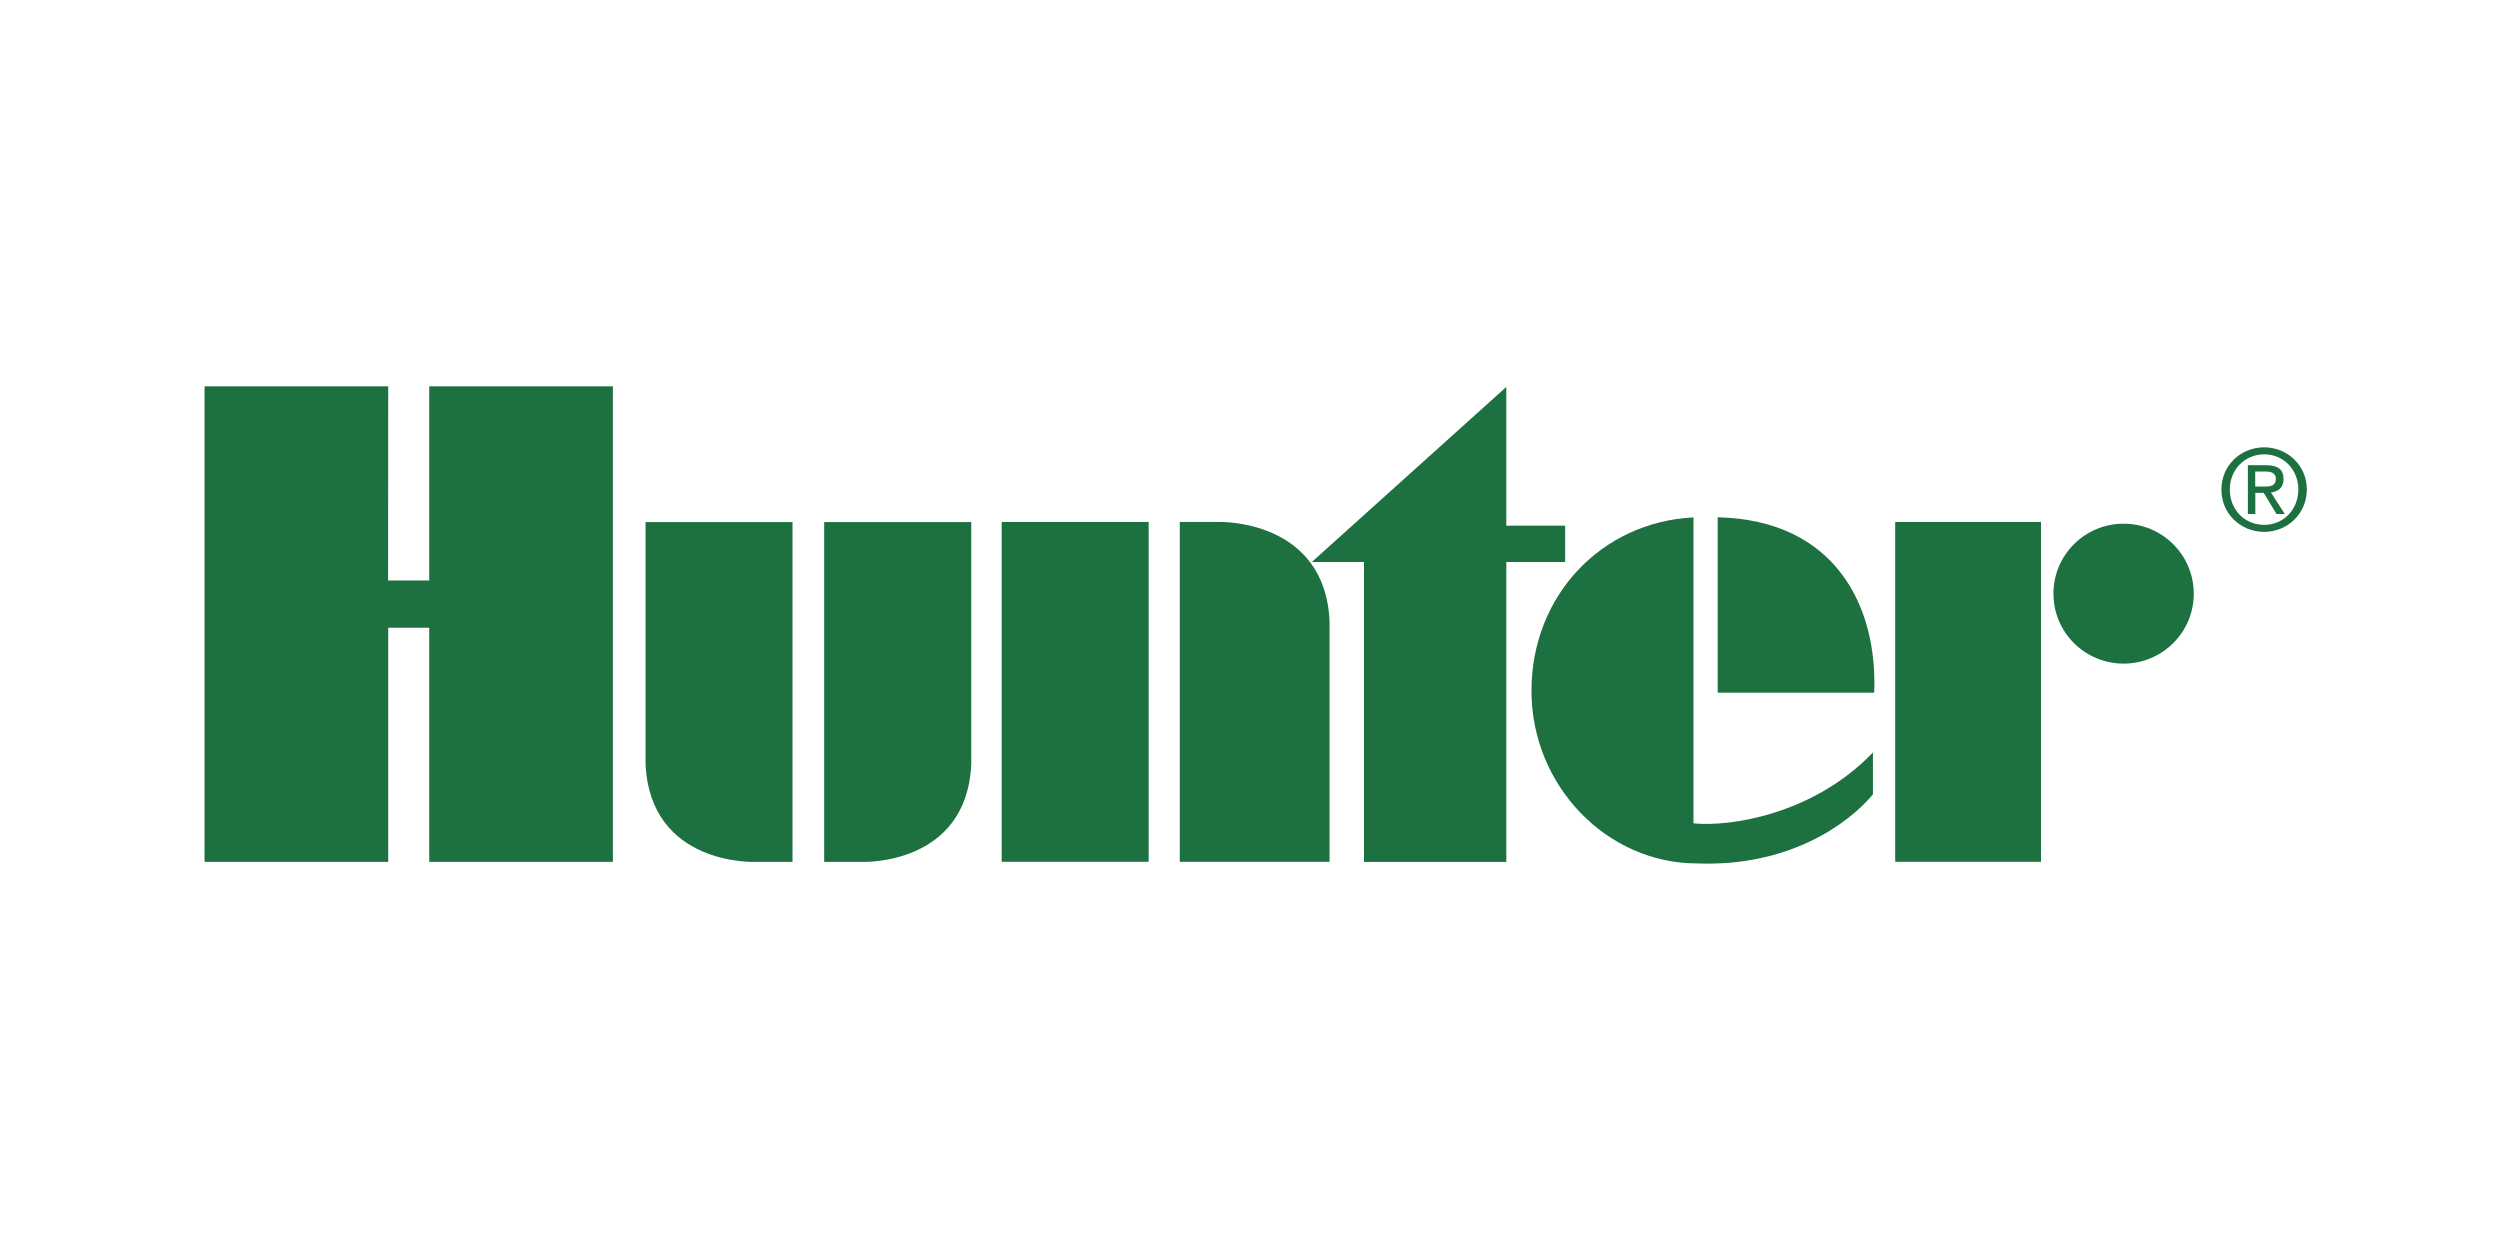
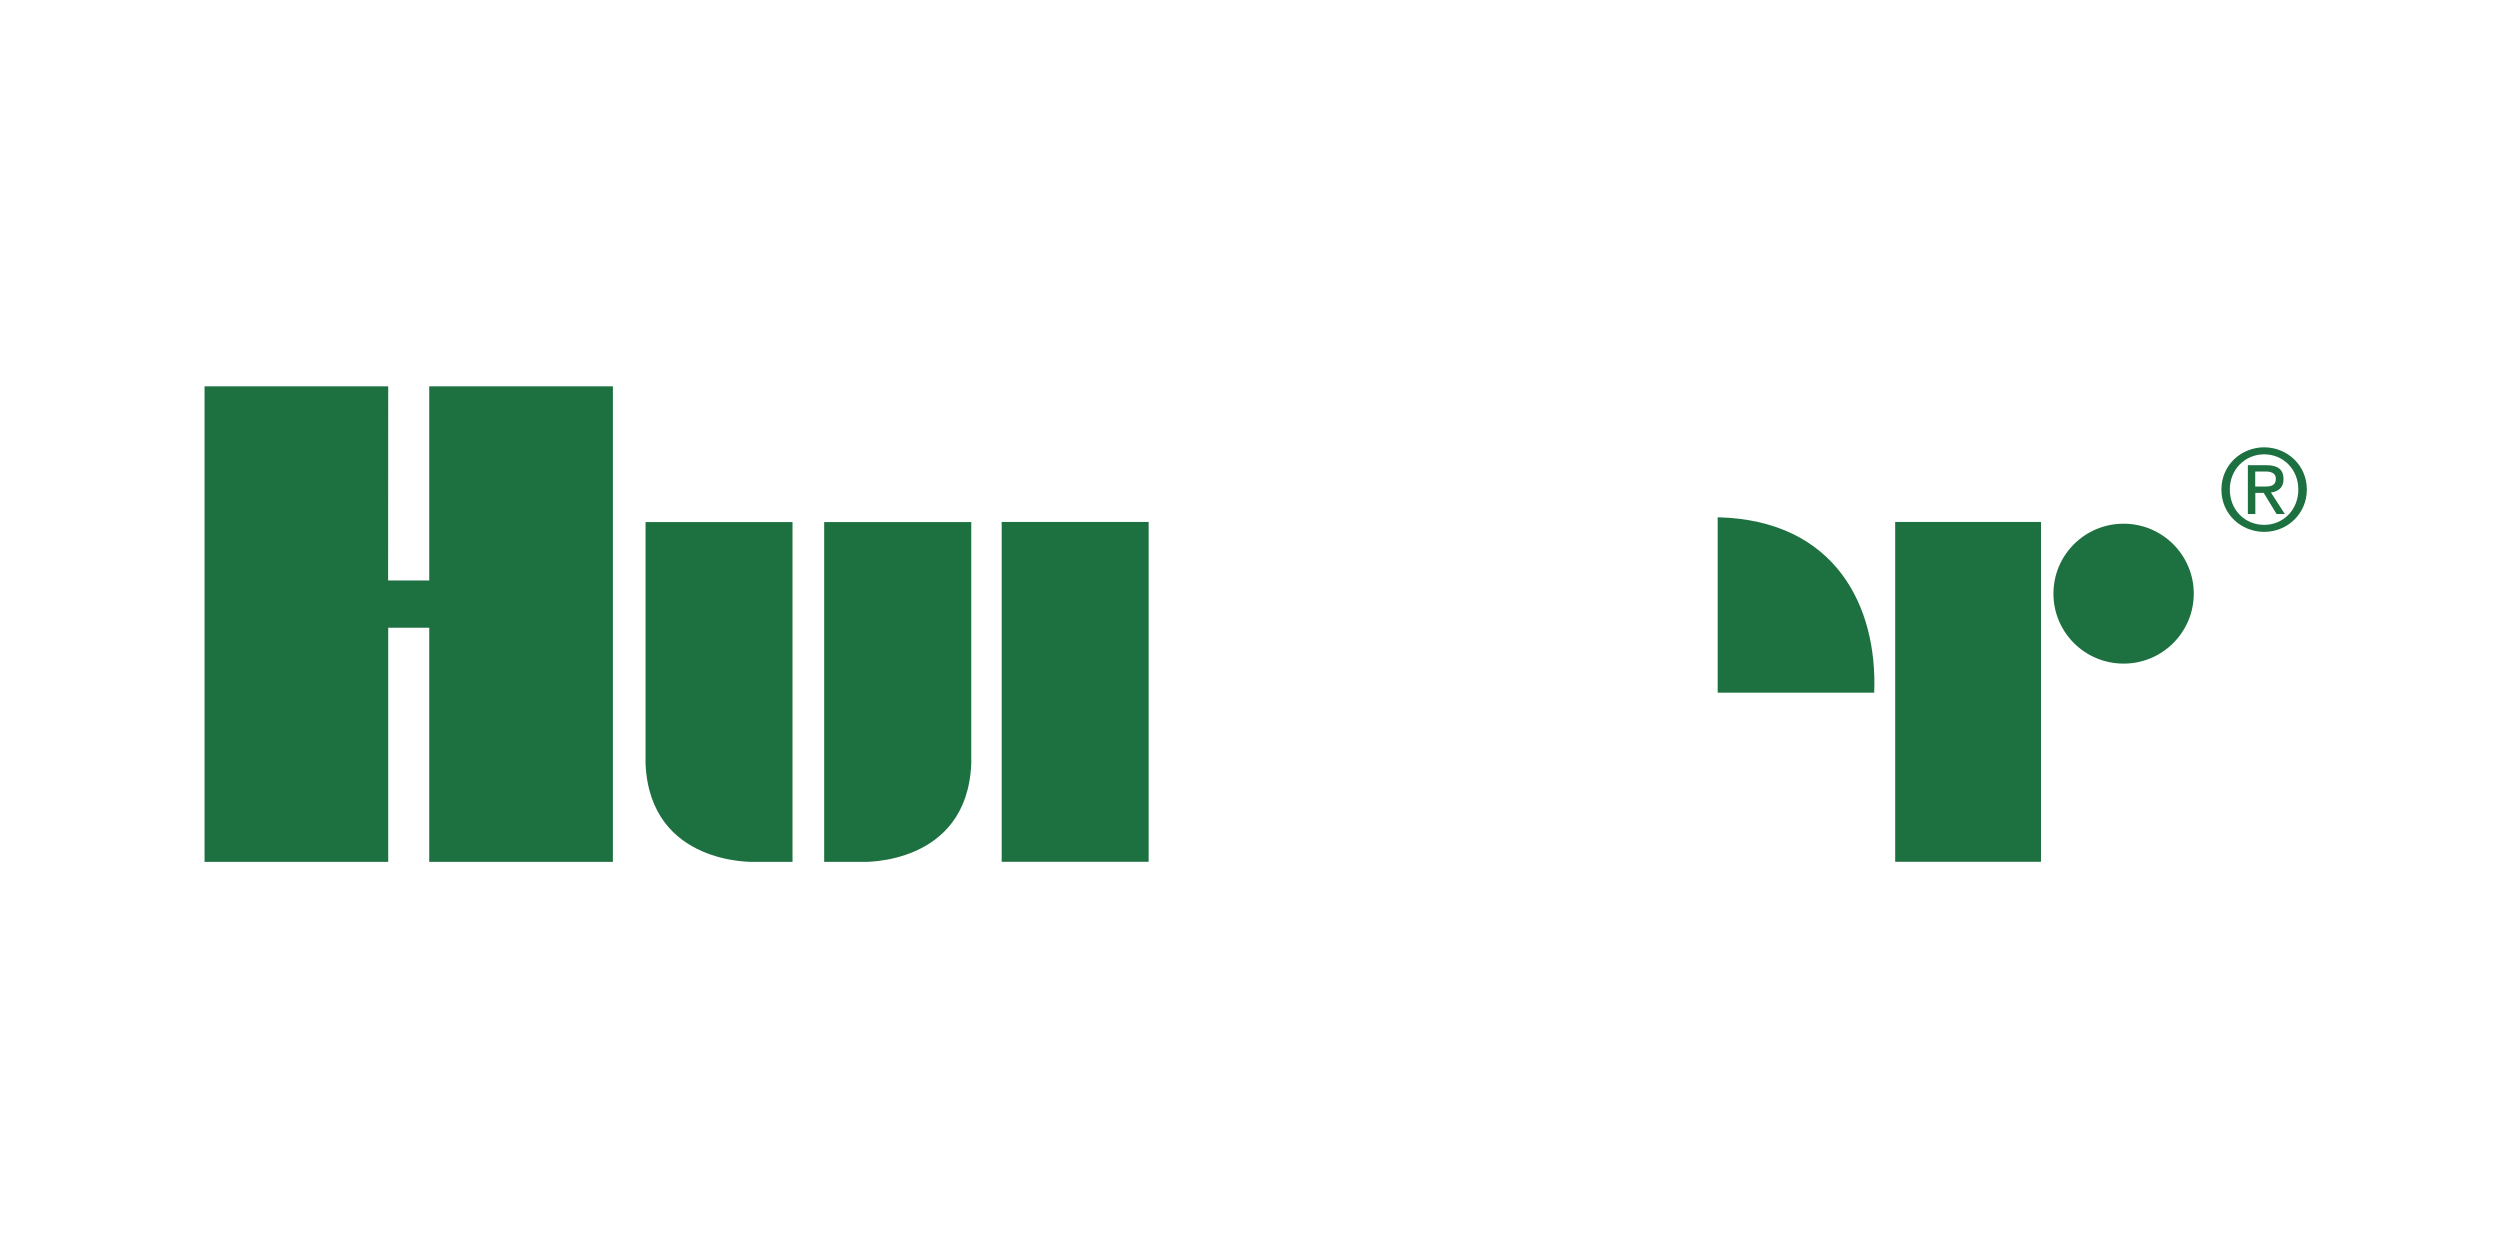
<svg xmlns="http://www.w3.org/2000/svg" width="220" height="110" viewBox="0 0 220 110" fill="none">
  <g clip-path="url(#clip0_1423_513)">
    <path fill-rule="evenodd" clip-rule="evenodd" d="M199.248 46.805C201.269 46.805 203.002 45.232 203.002 43.074C203.002 40.937 201.269 39.364 199.248 39.364C197.207 39.364 195.484 40.937 195.484 43.074C195.474 45.232 197.207 46.805 199.248 46.805ZM196.223 43.074C196.223 41.317 197.556 39.981 199.248 39.981C200.93 39.981 202.253 41.307 202.253 43.074C202.253 44.862 200.93 46.188 199.248 46.188C197.546 46.188 196.223 44.873 196.223 43.074ZM198.459 43.372H199.207L200.335 45.232H201.063L199.843 43.341C200.469 43.259 200.951 42.93 200.951 42.16C200.951 41.317 200.448 40.937 199.443 40.937H197.812V45.232H198.469V43.372H198.459ZM198.459 42.817V41.492H199.341C199.792 41.492 200.274 41.594 200.274 42.118C200.274 42.776 199.782 42.817 199.238 42.817H198.459Z" fill="#1D703F" />
    <path d="M72.527 75.847V45.941H85.47V67.235C85.08 76.186 75.901 75.847 75.901 75.847H72.527Z" fill="#1D703F" />
    <path d="M69.741 75.847V45.941H56.809V67.235C57.219 76.186 66.397 75.847 66.397 75.847H69.741Z" fill="#1D703F" />
    <path d="M101.081 45.932H88.148V75.837H101.081V45.932Z" fill="#1D703F" />
    <path d="M180.703 52.242C180.703 48.84 183.462 46.086 186.877 46.086C190.282 46.086 193.051 48.84 193.051 52.242C193.051 55.643 190.282 58.398 186.877 58.398C183.462 58.398 180.703 55.643 180.703 52.242Z" fill="#1D703F" />
    <path d="M179.607 45.932H166.777V75.837H179.607V45.932Z" fill="#1D703F" />
-     <path d="M120.032 75.848V49.457H115.438L132.554 34.052V46.261H137.733V49.457H132.554V75.848H120.032Z" fill="#1D703F" />
-     <path d="M103.82 45.931V75.837H116.999V54.646C116.588 45.695 107.328 45.931 107.328 45.931H103.82Z" fill="#1D703F" />
-     <path d="M149.343 75.981C141.405 75.981 134.77 69.157 134.77 60.791C134.77 52.426 140.913 45.941 149.025 45.53V72.456C152.224 72.774 159.567 71.695 164.818 66.218V69.907C162.634 72.528 157.383 76.299 149.343 75.981Z" fill="#1D703F" />
    <path d="M151.156 45.52V60.956H164.929C165.237 53.403 161.555 45.767 151.156 45.52Z" fill="#1D703F" />
    <path d="M34.153 51.08H37.773V34H53.935V75.847H37.773V55.242H34.163V75.847H18V34H34.163L34.153 51.08Z" fill="#1D703F" />
  </g>
  <defs>
    <clipPath id="clip0_1423_513">
      <rect width="185" height="42" fill="white" transform="translate(18 34)" />
    </clipPath>
  </defs>
</svg>